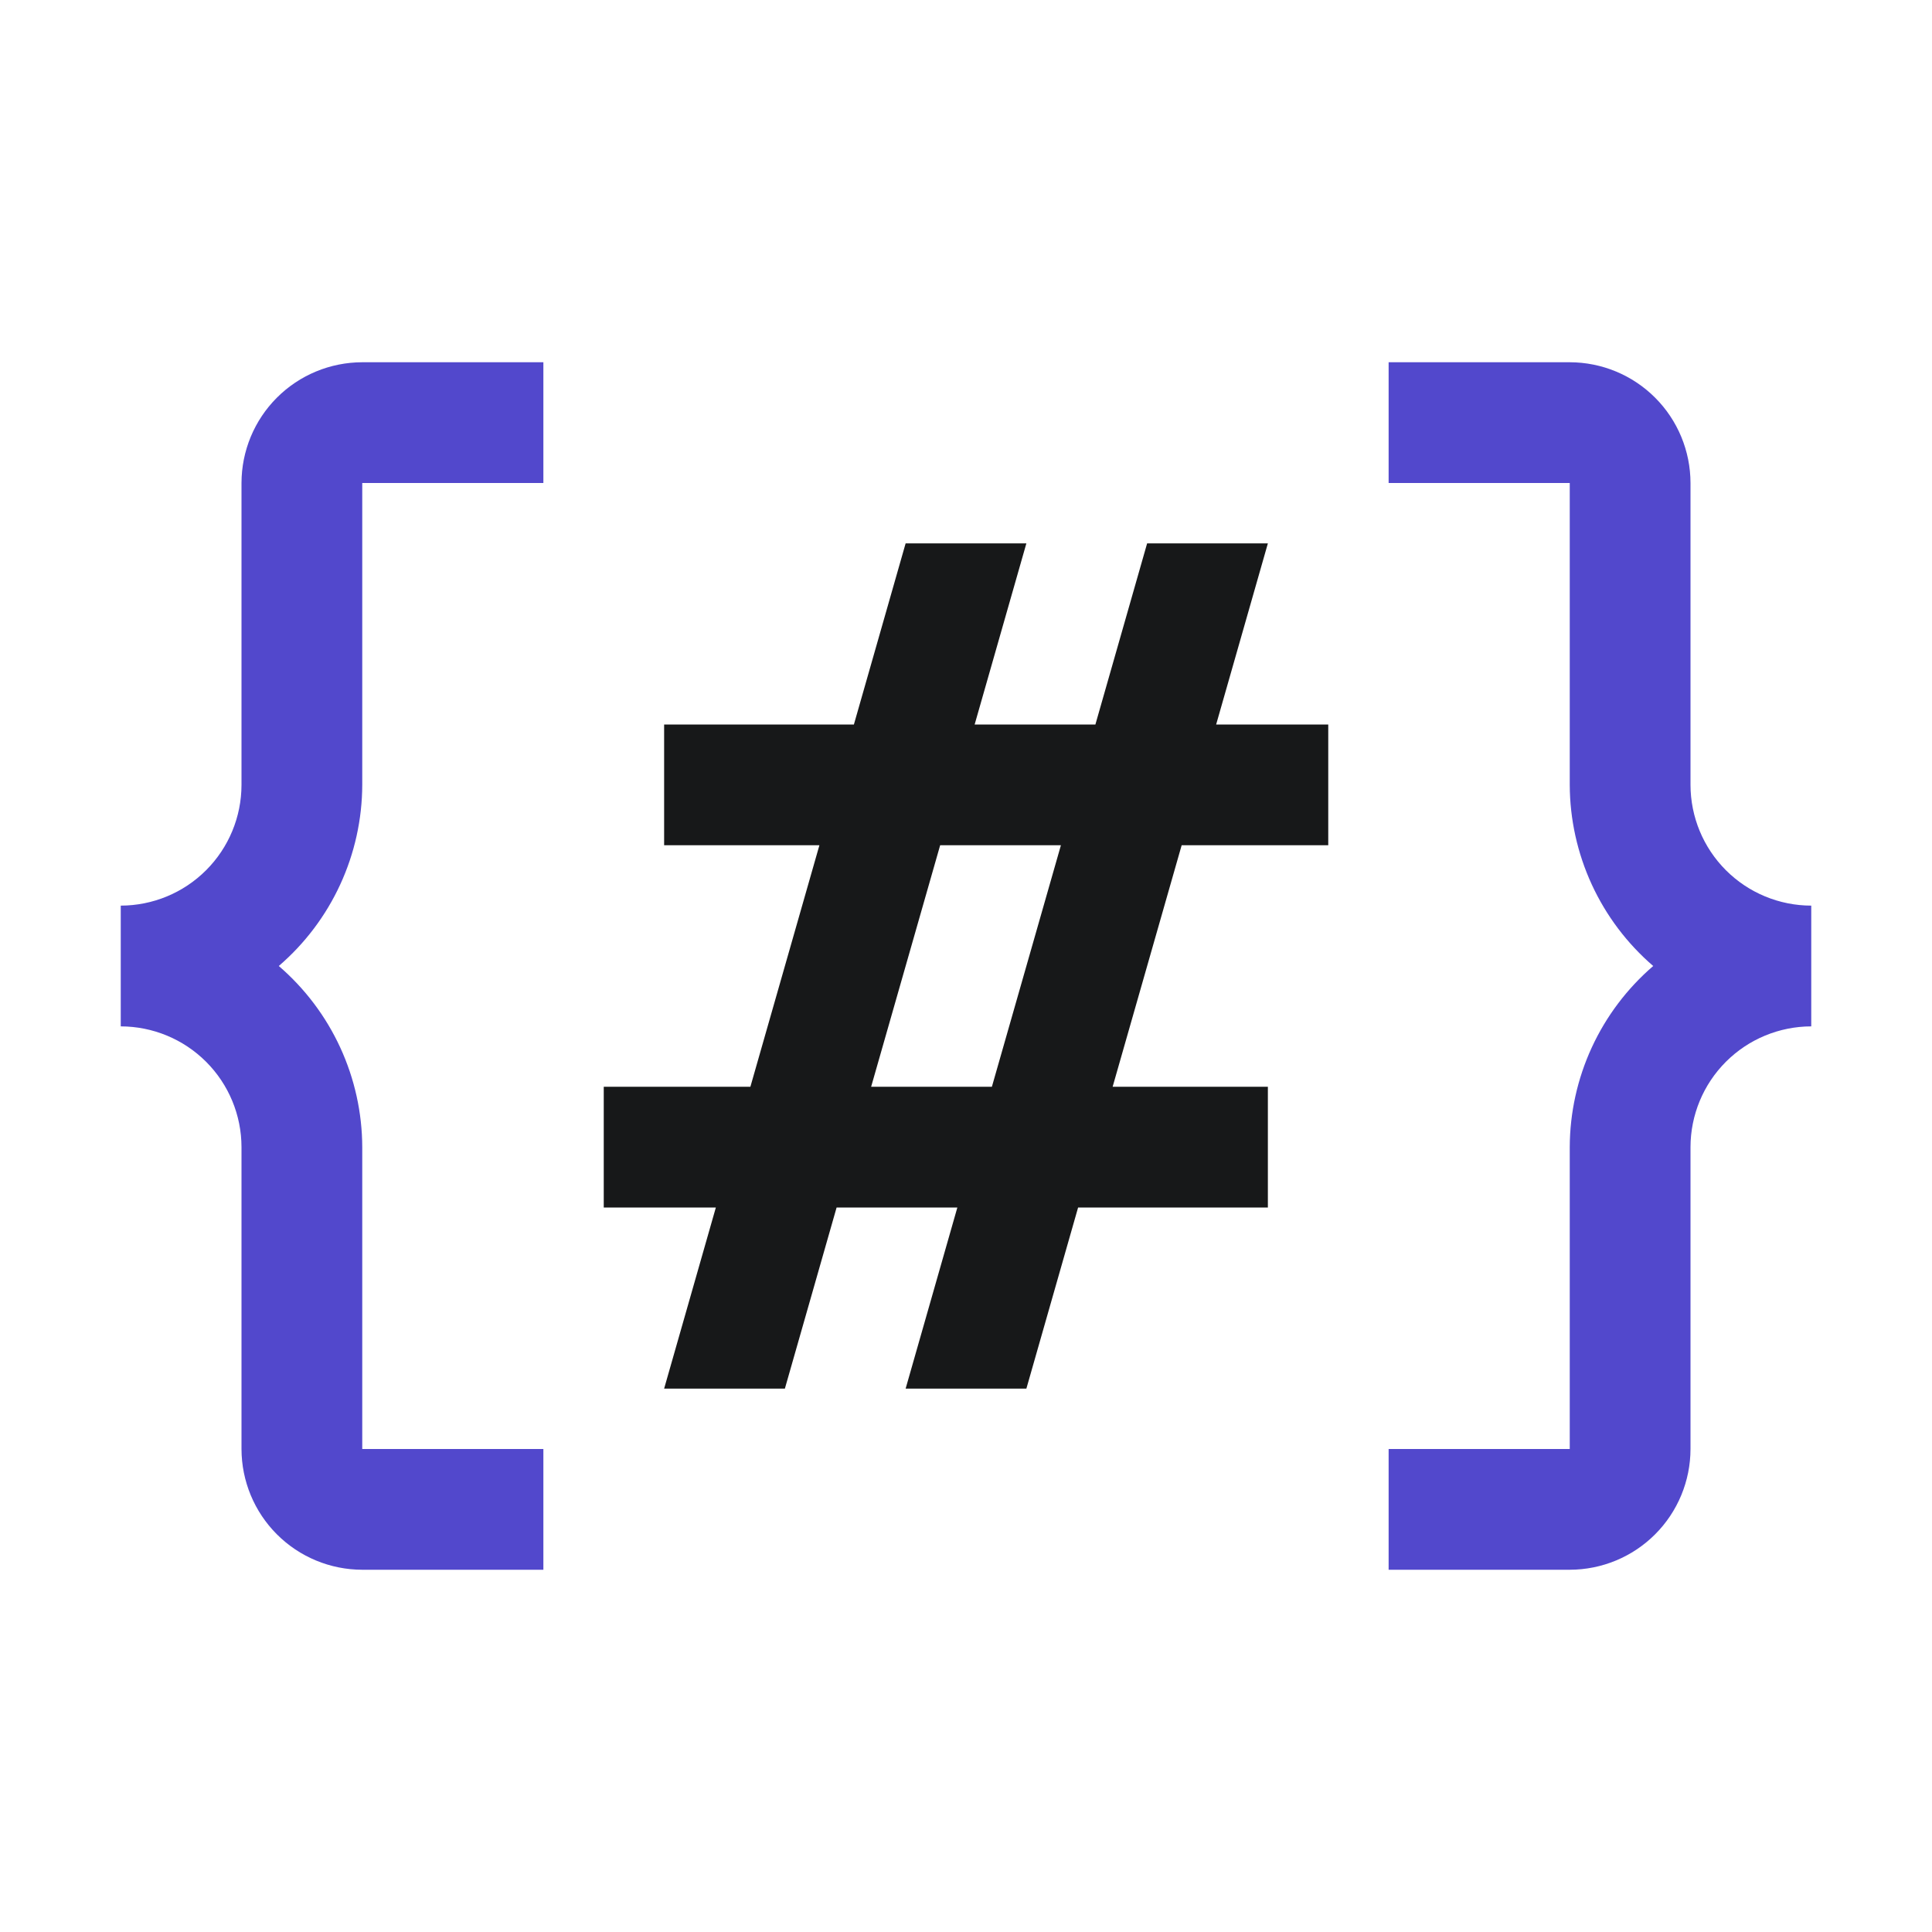
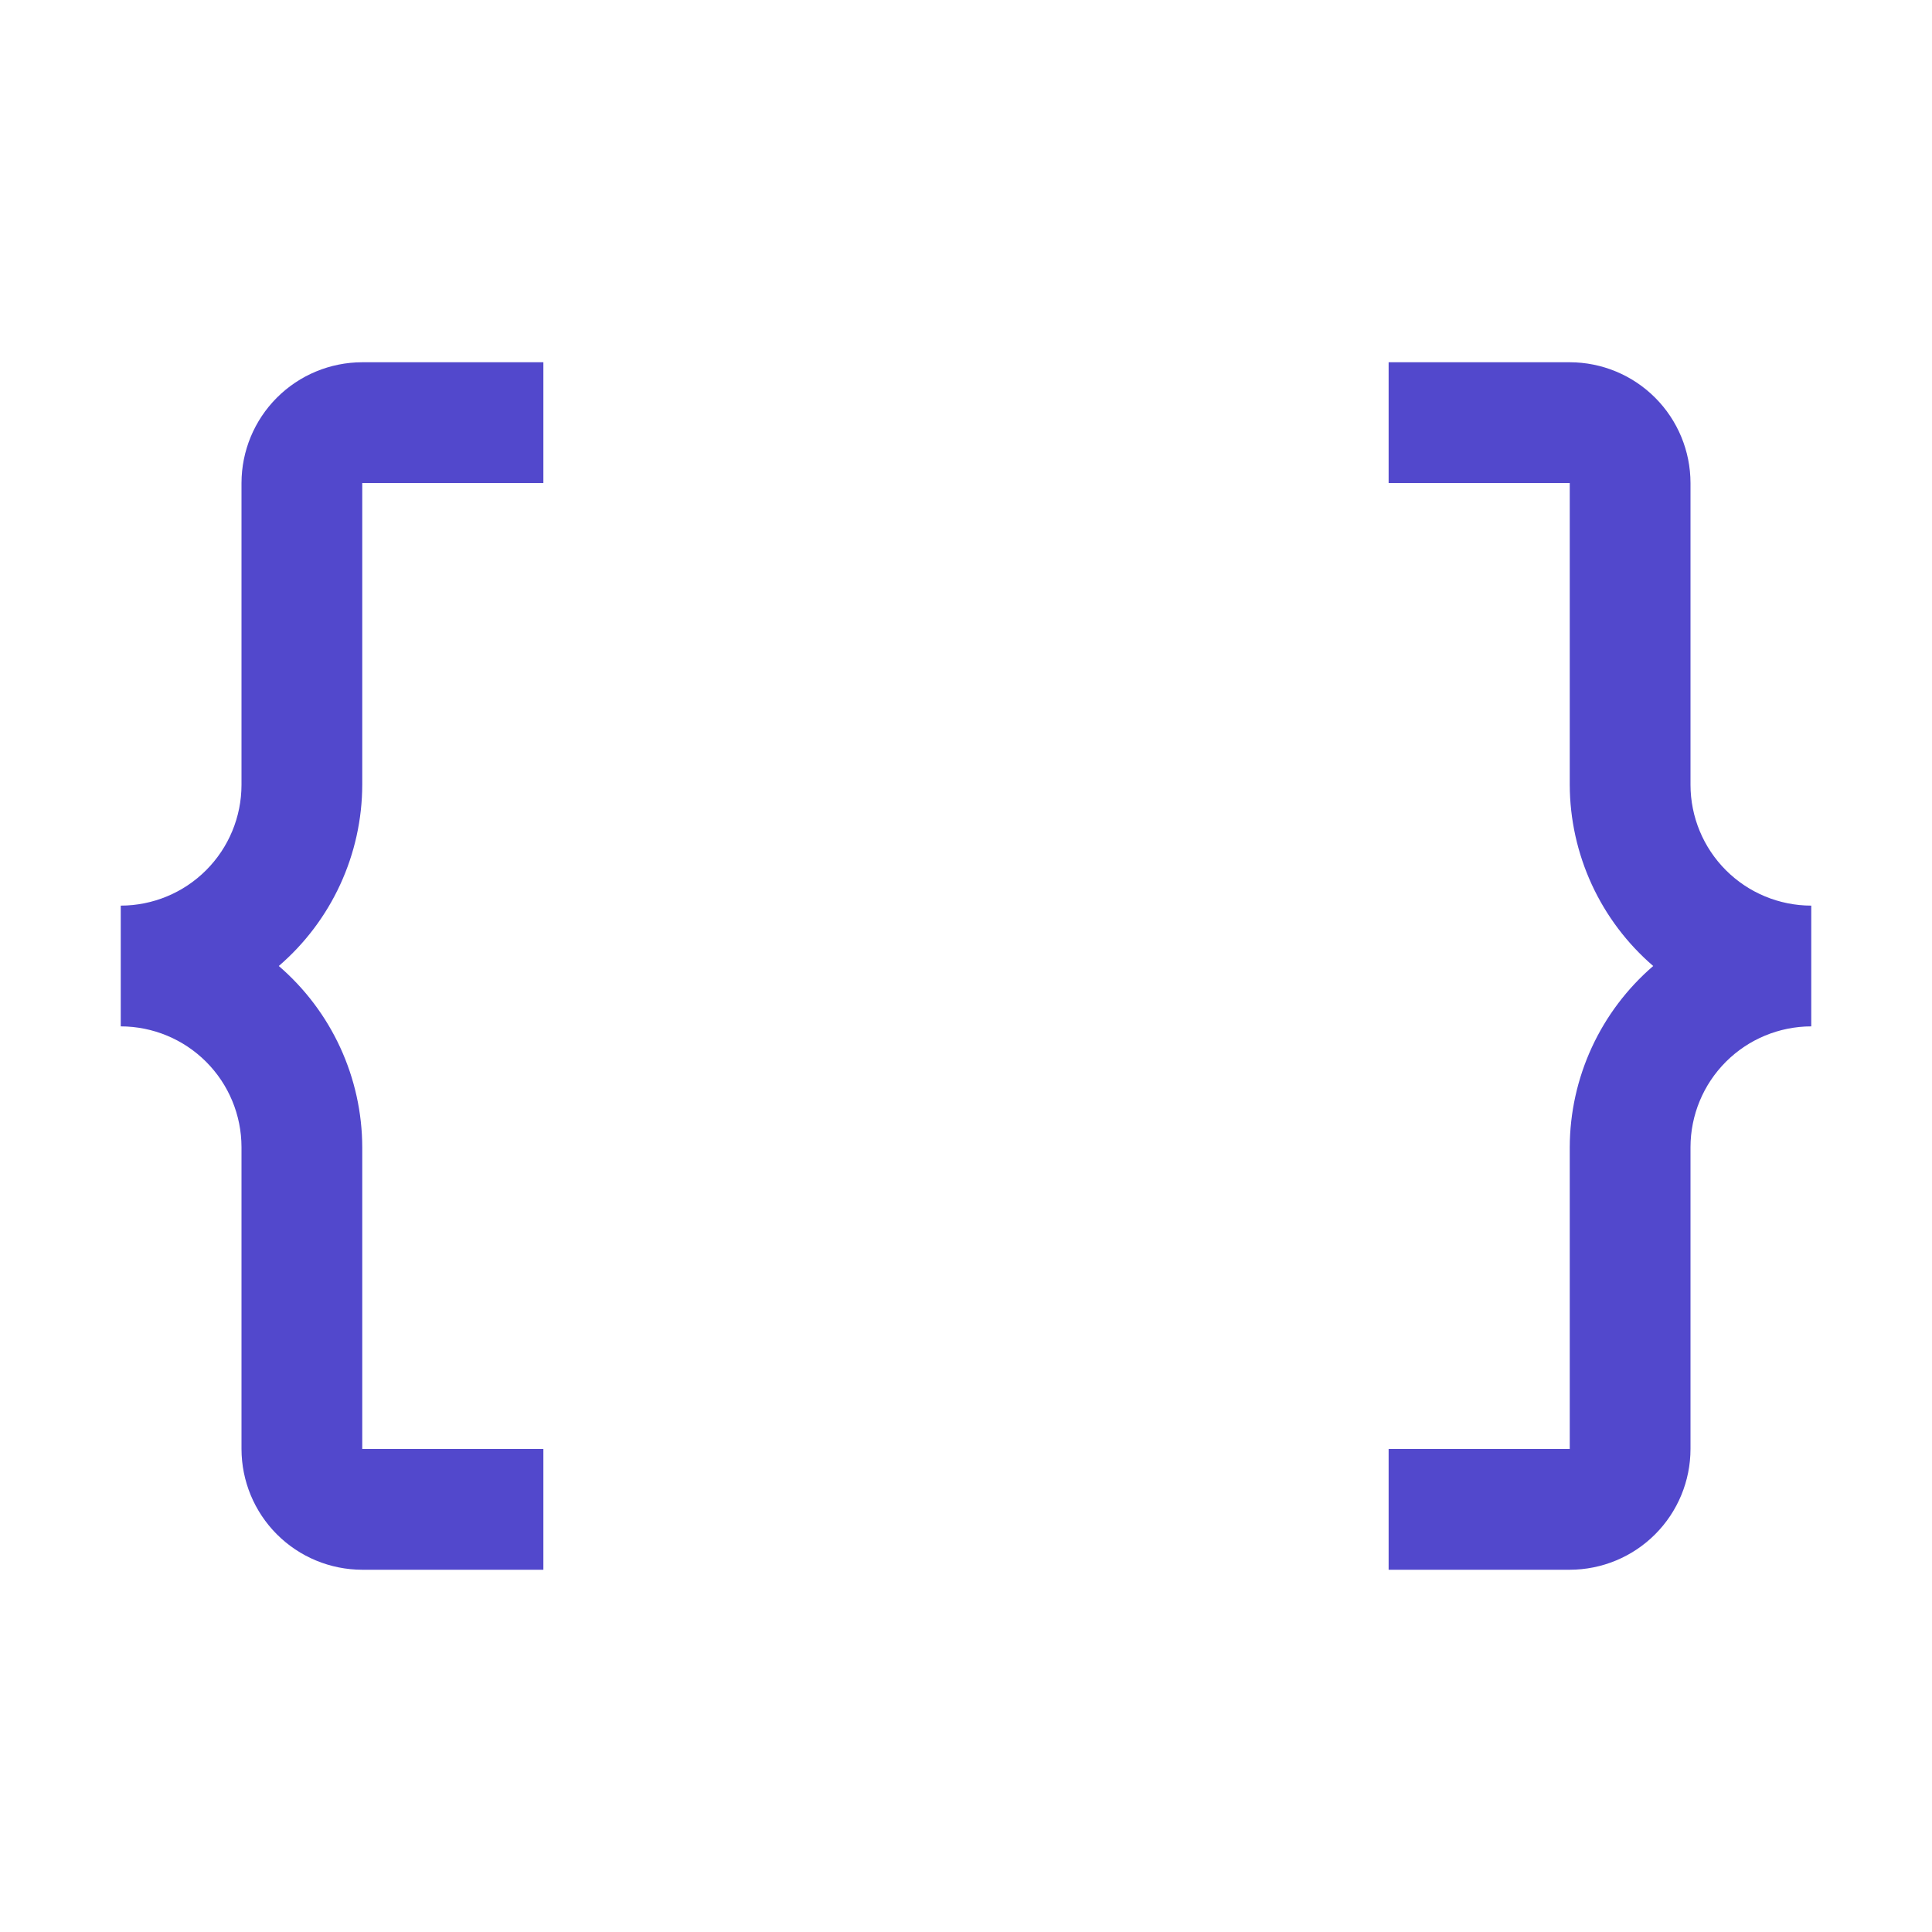
<svg xmlns="http://www.w3.org/2000/svg" width="40" height="40" viewBox="0 0 40 40" fill="none">
  <path d="M35 16.25V10C34.999 9.337 34.736 8.702 34.267 8.233C33.798 7.764 33.163 7.501 32.5 7.5H28.75V10H32.5V16.25C32.502 16.962 32.658 17.666 32.956 18.313C33.254 18.96 33.688 19.535 34.228 20C33.688 20.465 33.254 21.04 32.956 21.687C32.658 22.334 32.502 23.038 32.5 23.75V30H28.75V32.5H32.5C33.163 32.499 33.798 32.236 34.267 31.767C34.736 31.298 34.999 30.663 35 30V23.75C35.001 23.087 35.264 22.452 35.733 21.983C36.202 21.514 36.837 21.251 37.5 21.25V18.75C36.837 18.749 36.202 18.486 35.733 18.017C35.264 17.548 35.001 16.913 35 16.25Z" fill="#5248CC" />
-   <path fill-rule="evenodd" clip-rule="evenodd" d="M21.25 11.25L20.179 15H22.679L23.75 11.25H26.25L25.179 15H27.5V17.5H24.465L23.036 22.5H26.25V25H22.321L21.25 28.75H18.75L19.821 25H17.321L16.25 28.75H13.75L14.821 25H12.5V22.5H15.536L16.965 17.5H13.75V15H17.679L18.75 11.25H21.25ZM21.965 17.5H19.465L18.036 22.5H20.536L21.965 17.5Z" fill="#171819" />
  <path d="M7.5 16.25V10H11.25V7.5H7.5C6.837 7.501 6.202 7.764 5.733 8.233C5.264 8.702 5.001 9.337 5 10V16.25C4.999 16.913 4.736 17.548 4.267 18.017C3.798 18.486 3.163 18.749 2.5 18.75V21.25C3.163 21.251 3.798 21.514 4.267 21.983C4.736 22.452 4.999 23.087 5 23.75V30C5.001 30.663 5.264 31.298 5.733 31.767C6.202 32.236 6.837 32.499 7.5 32.5H11.25V30H7.5V23.75C7.498 23.038 7.342 22.334 7.044 21.687C6.746 21.04 6.312 20.465 5.772 20C6.312 19.535 6.746 18.96 7.044 18.313C7.342 17.666 7.498 16.962 7.5 16.25Z" fill="#5248CC" />
</svg>